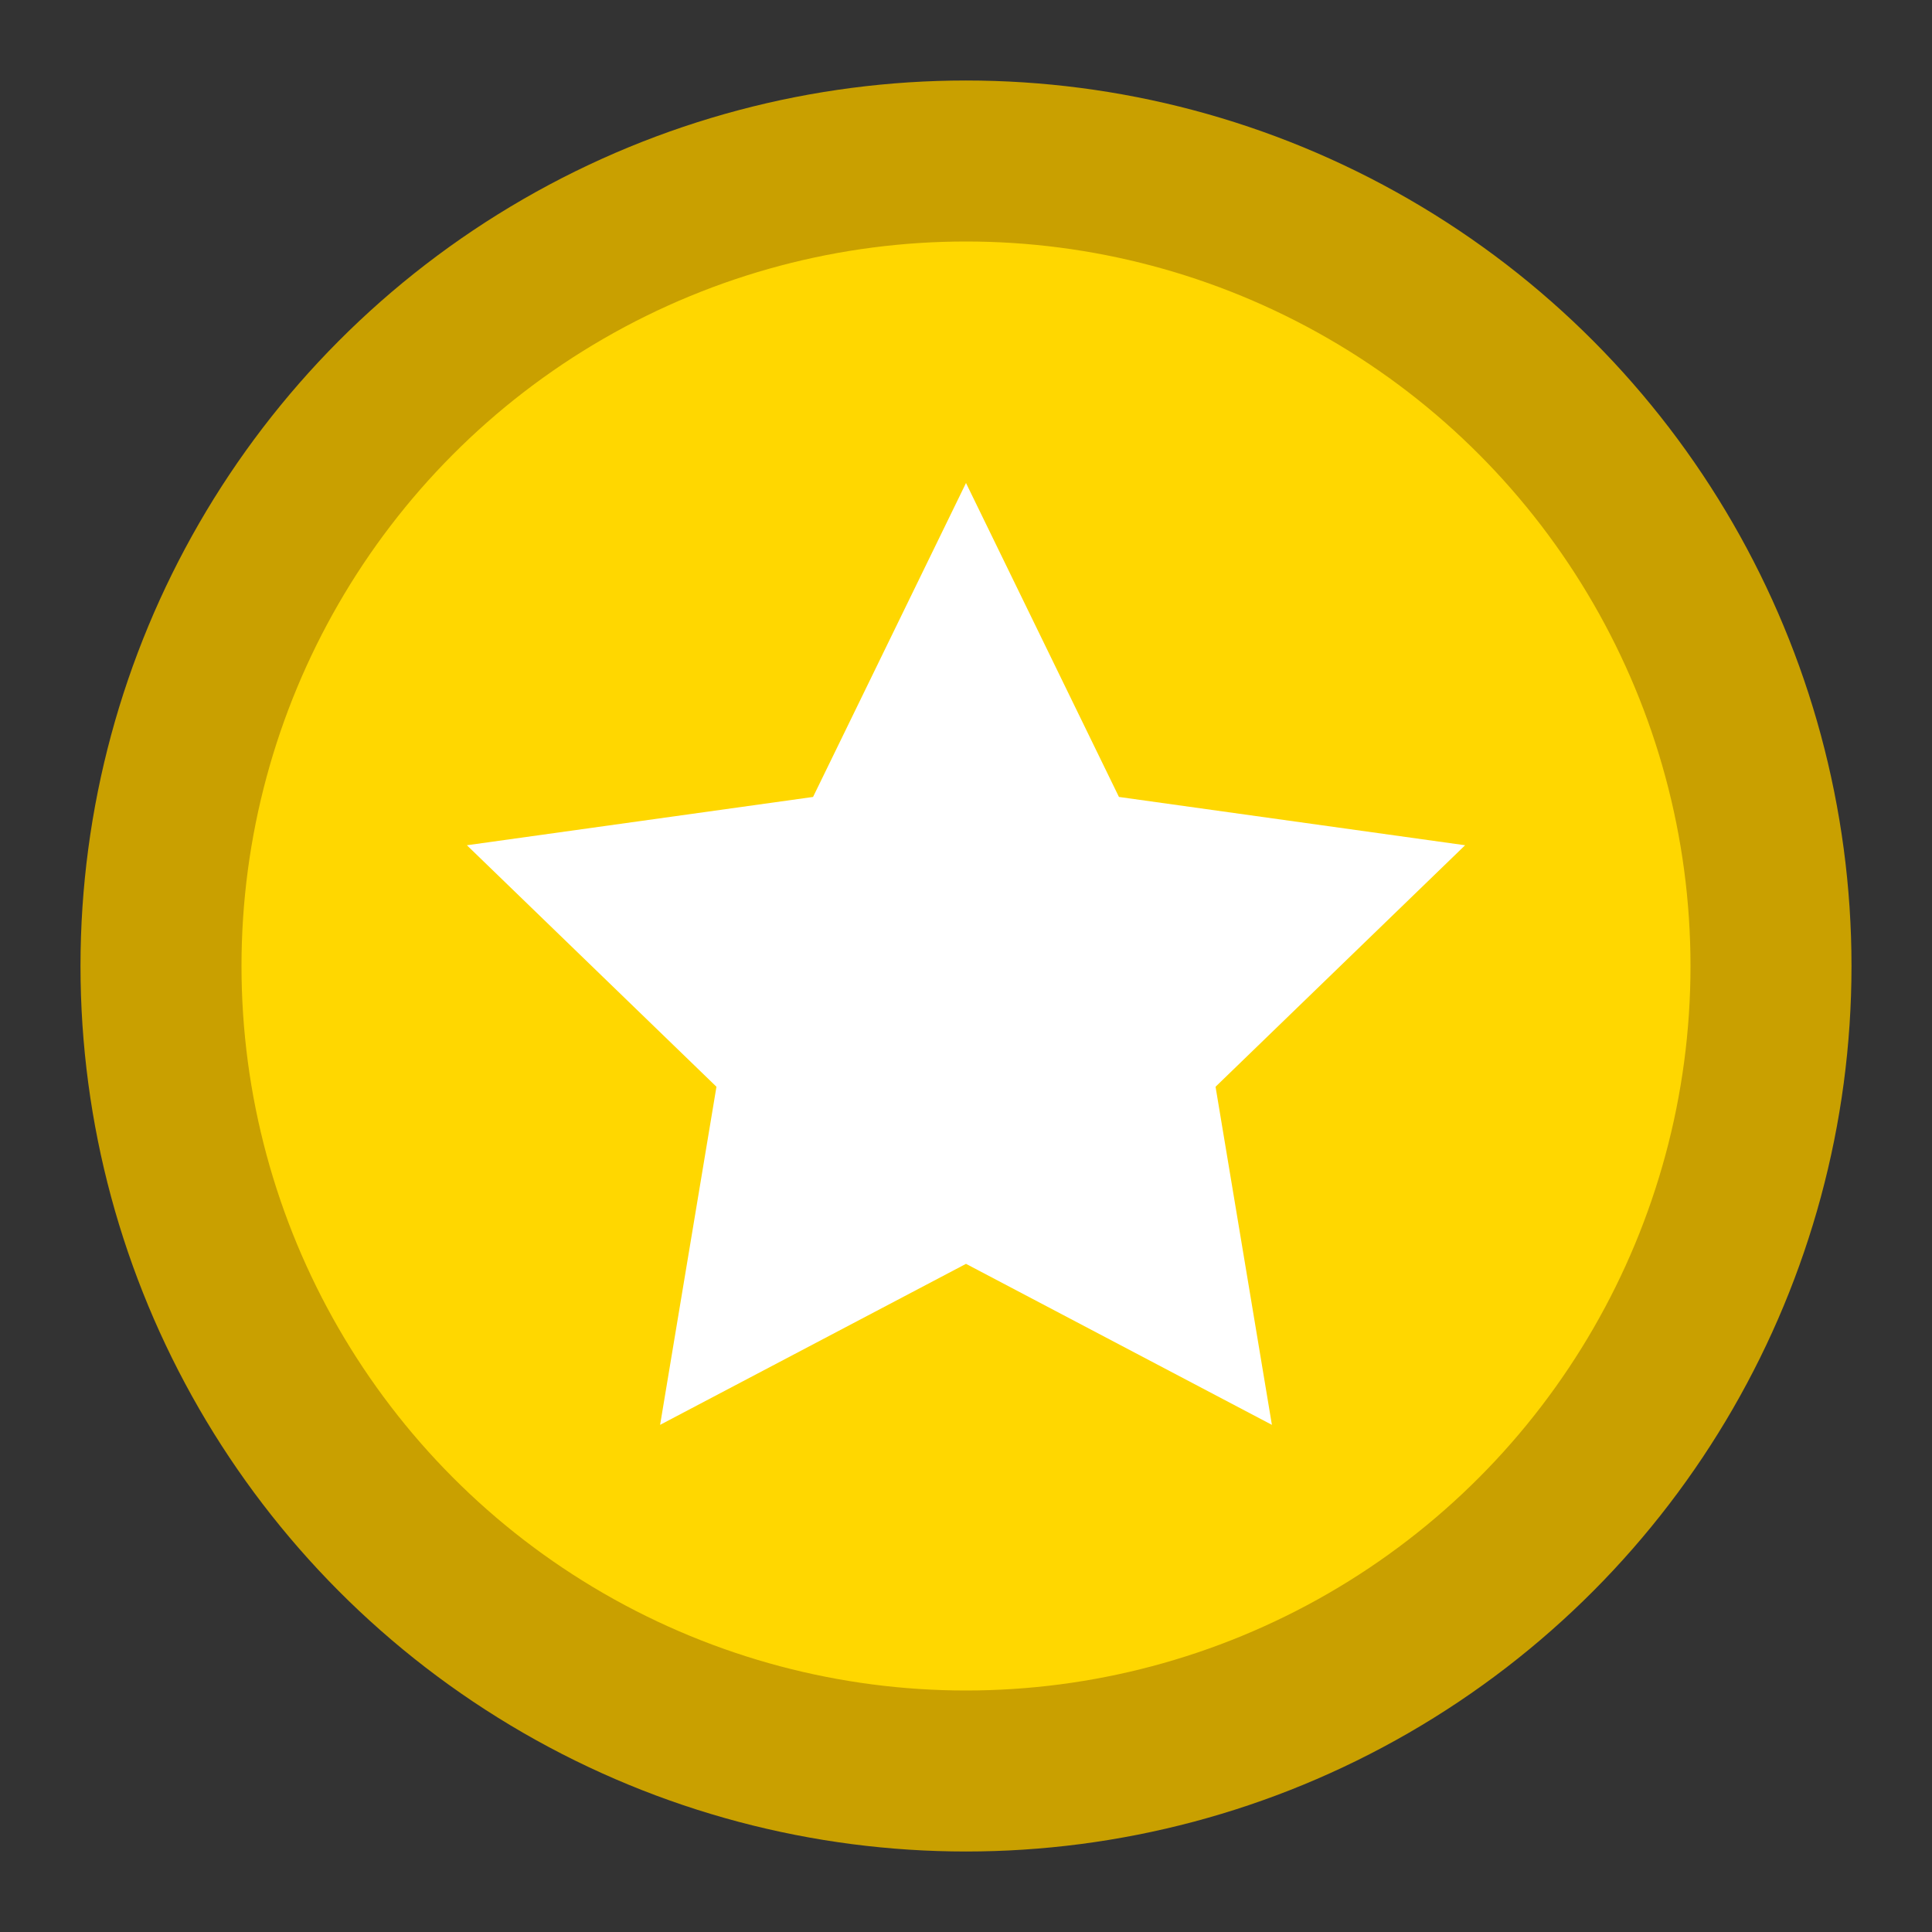
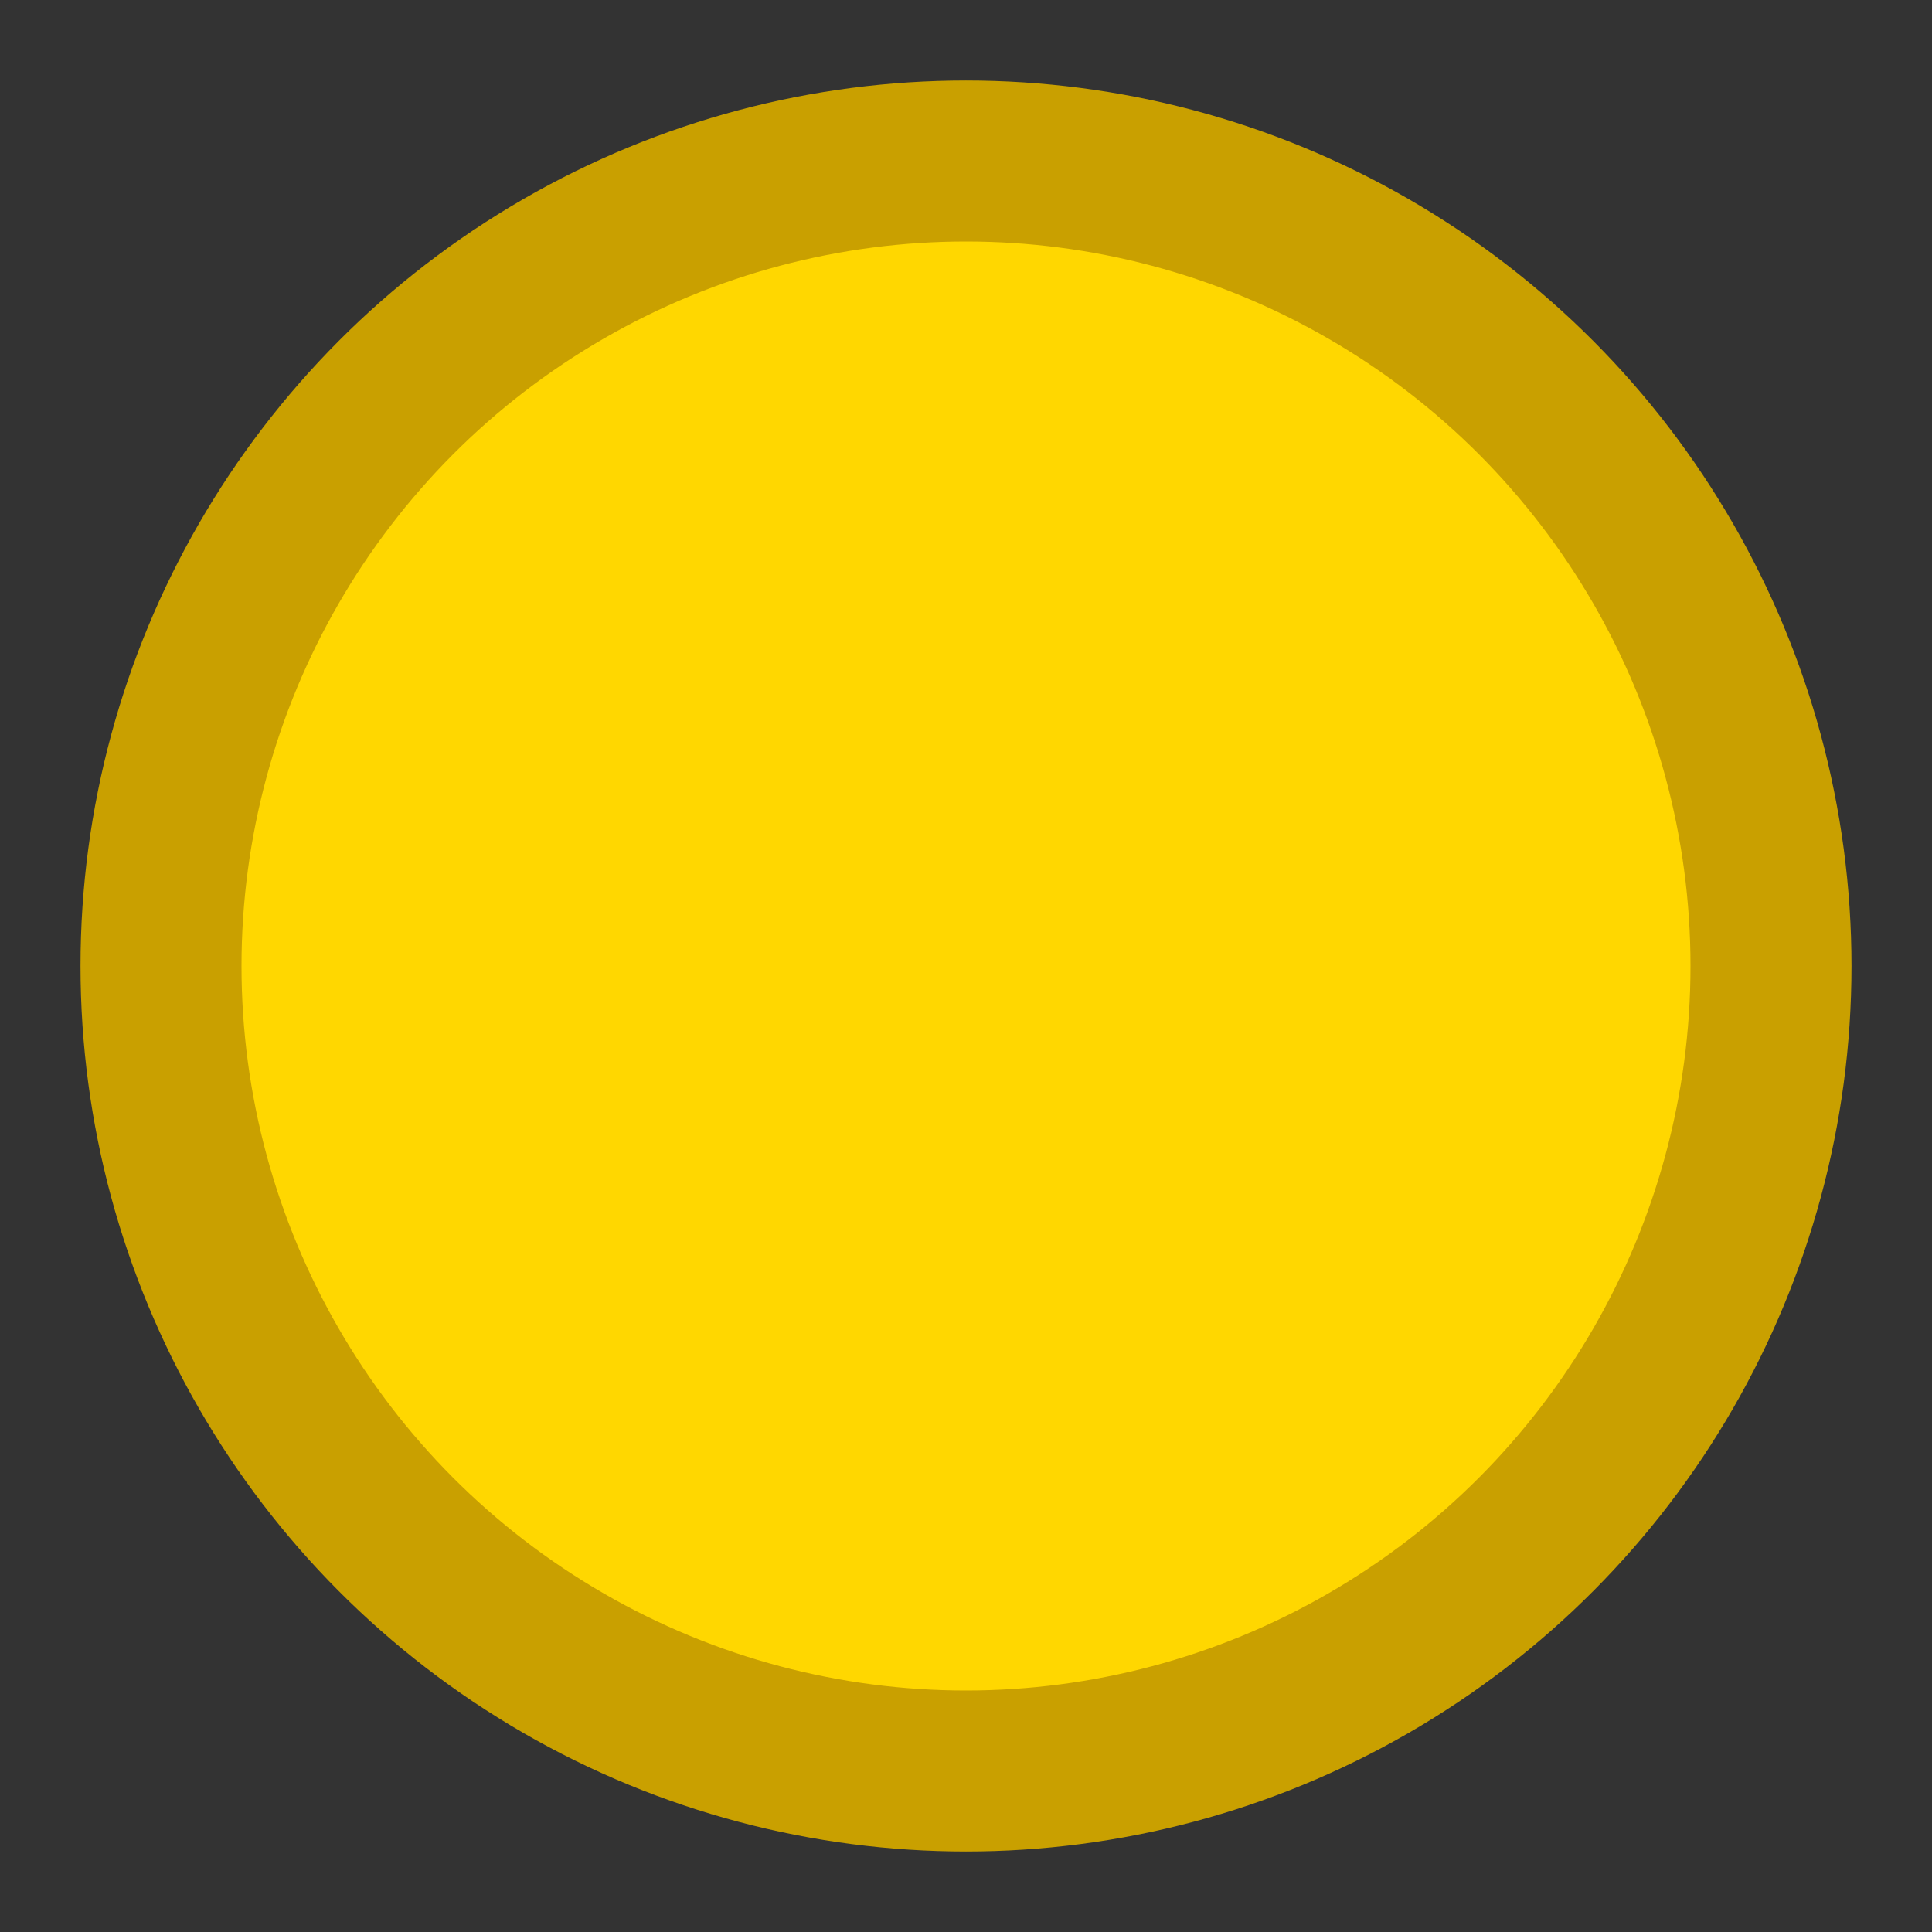
<svg xmlns="http://www.w3.org/2000/svg" viewBox="0 0 24 24">
  <rect x="0" y="0" width="24" height="24" fill="#333333" stroke="none" />
  <circle cx="12" cy="12" r="10" fill="#FFD700" stroke="#C9A000" stroke-width="2" />
-   <path d="M12 6l1.9 3.9 4.3.6-3.1 3 .7 4.2-3.8-2-3.8 2 .7-4.2-3.1-3 4.3-.6z" fill="#fff" />
</svg>